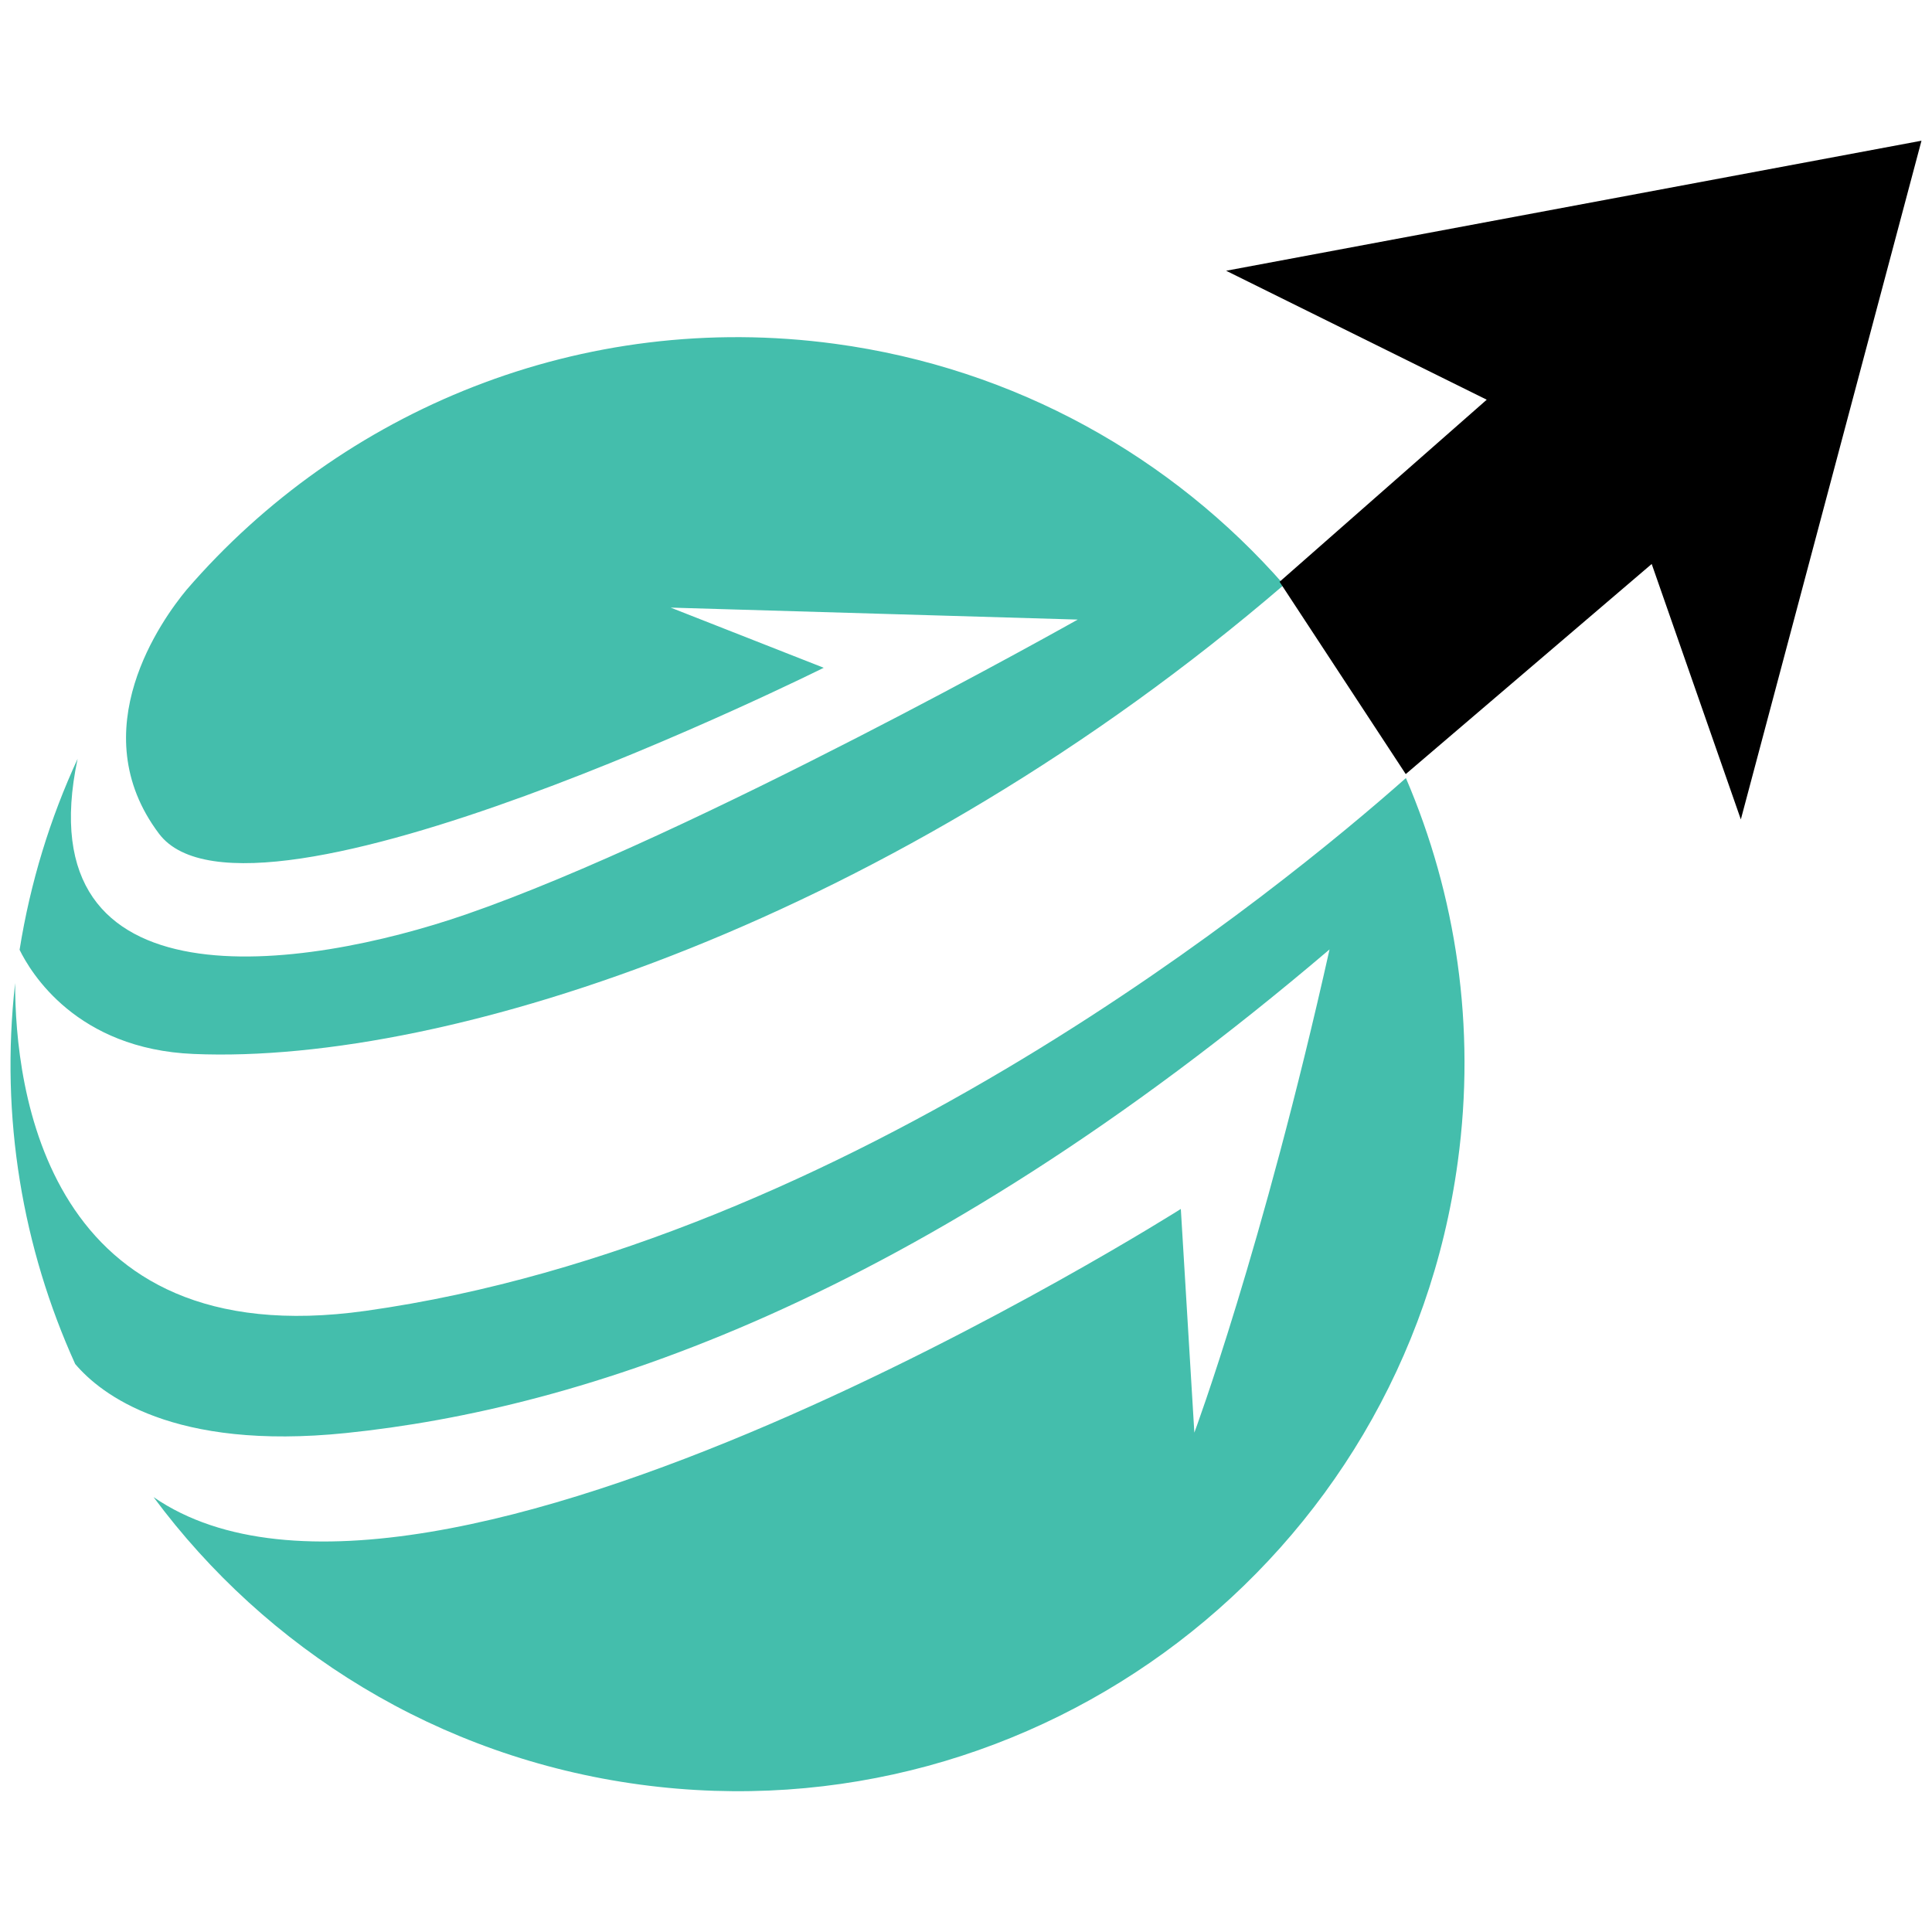
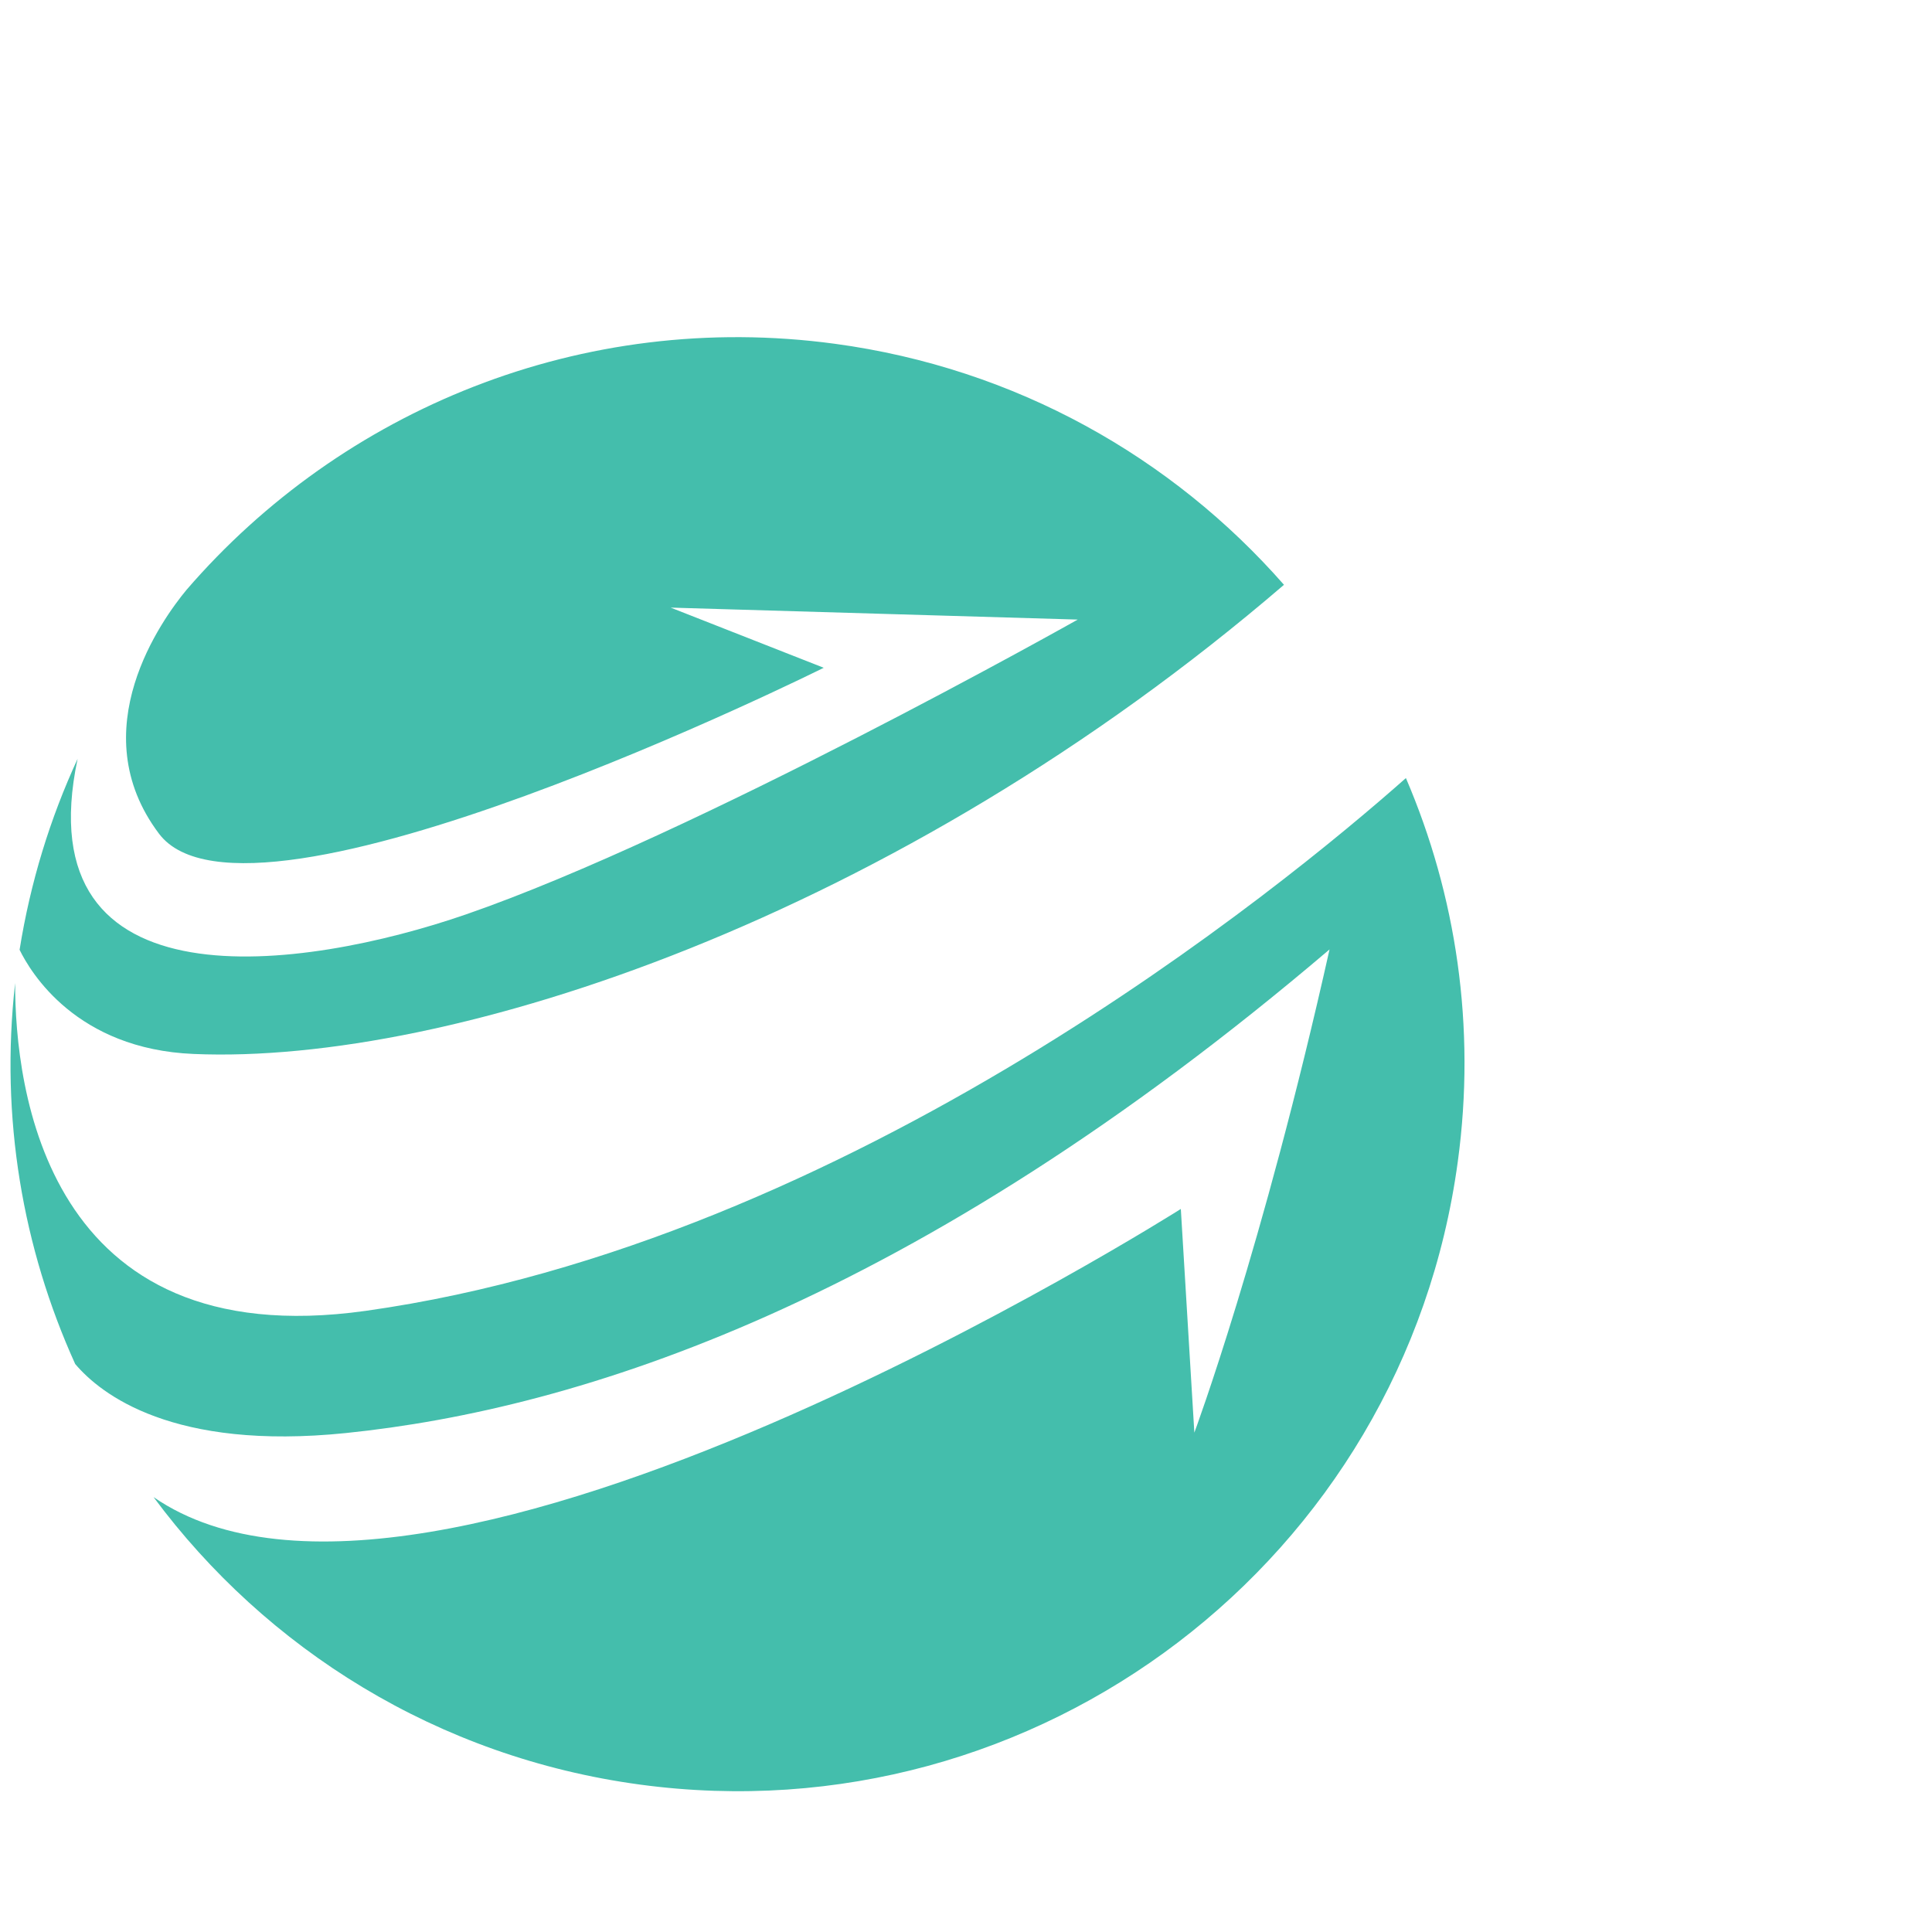
<svg xmlns="http://www.w3.org/2000/svg" version="1.1" id="Calque_1" x="0px" y="0px" width="36px" height="36px" viewBox="0 0 36 36" enable-background="new 0 0 36 36" xml:space="preserve">
  <g>
    <g>
      <path fill="#44BEAC" d="M2.963,15.535c1.686,2.238,12.386-3.092,12.386-3.092l-2.852-1.121l7.585,0.223c0,0-7.137,4.02-11.4,5.494    c-3.02,1.043-8.233,1.802-7.236-2.899c-0.511,1.106-0.88,2.299-1.081,3.558c0.205,0.421,1.058,1.85,3.242,1.941    c4.8,0.205,13.096-2.538,20.318-8.742c-2.081-2.373-4.994-4.035-8.368-4.491c-4.713-0.637-9.188,1.232-12.08,4.583    C3.029,11.529,1.511,13.608,2.963,15.535z" />
      <path fill="#44BEAC" d="M26.197,14.498c-2.268,2.008-10.356,8.66-19.384,9.928c-5.973,0.838-6.534-4.174-6.531-6.108    c-0.283,2.51,0.143,4.944,1.119,7.098c0.48,0.566,1.821,1.617,5.042,1.287c4.351-0.447,10.584-2.416,18.331-9.012    c-1.251,5.6-2.519,9.004-2.519,9.004l-0.252-4.168c0,0-14.03,8.898-19.142,5.369c2.1,2.832,5.295,4.848,9.064,5.357    c7.414,1.002,14.236-4.195,15.239-11.609C27.507,19.127,27.131,16.675,26.197,14.498z" />
    </g>
-     <polygon points="26.194,14.424 30.777,10.509 32.438,15.269 35.804,2.622 22.847,5.045 27.703,7.448 23.843,10.841  " />
  </g>
</svg>